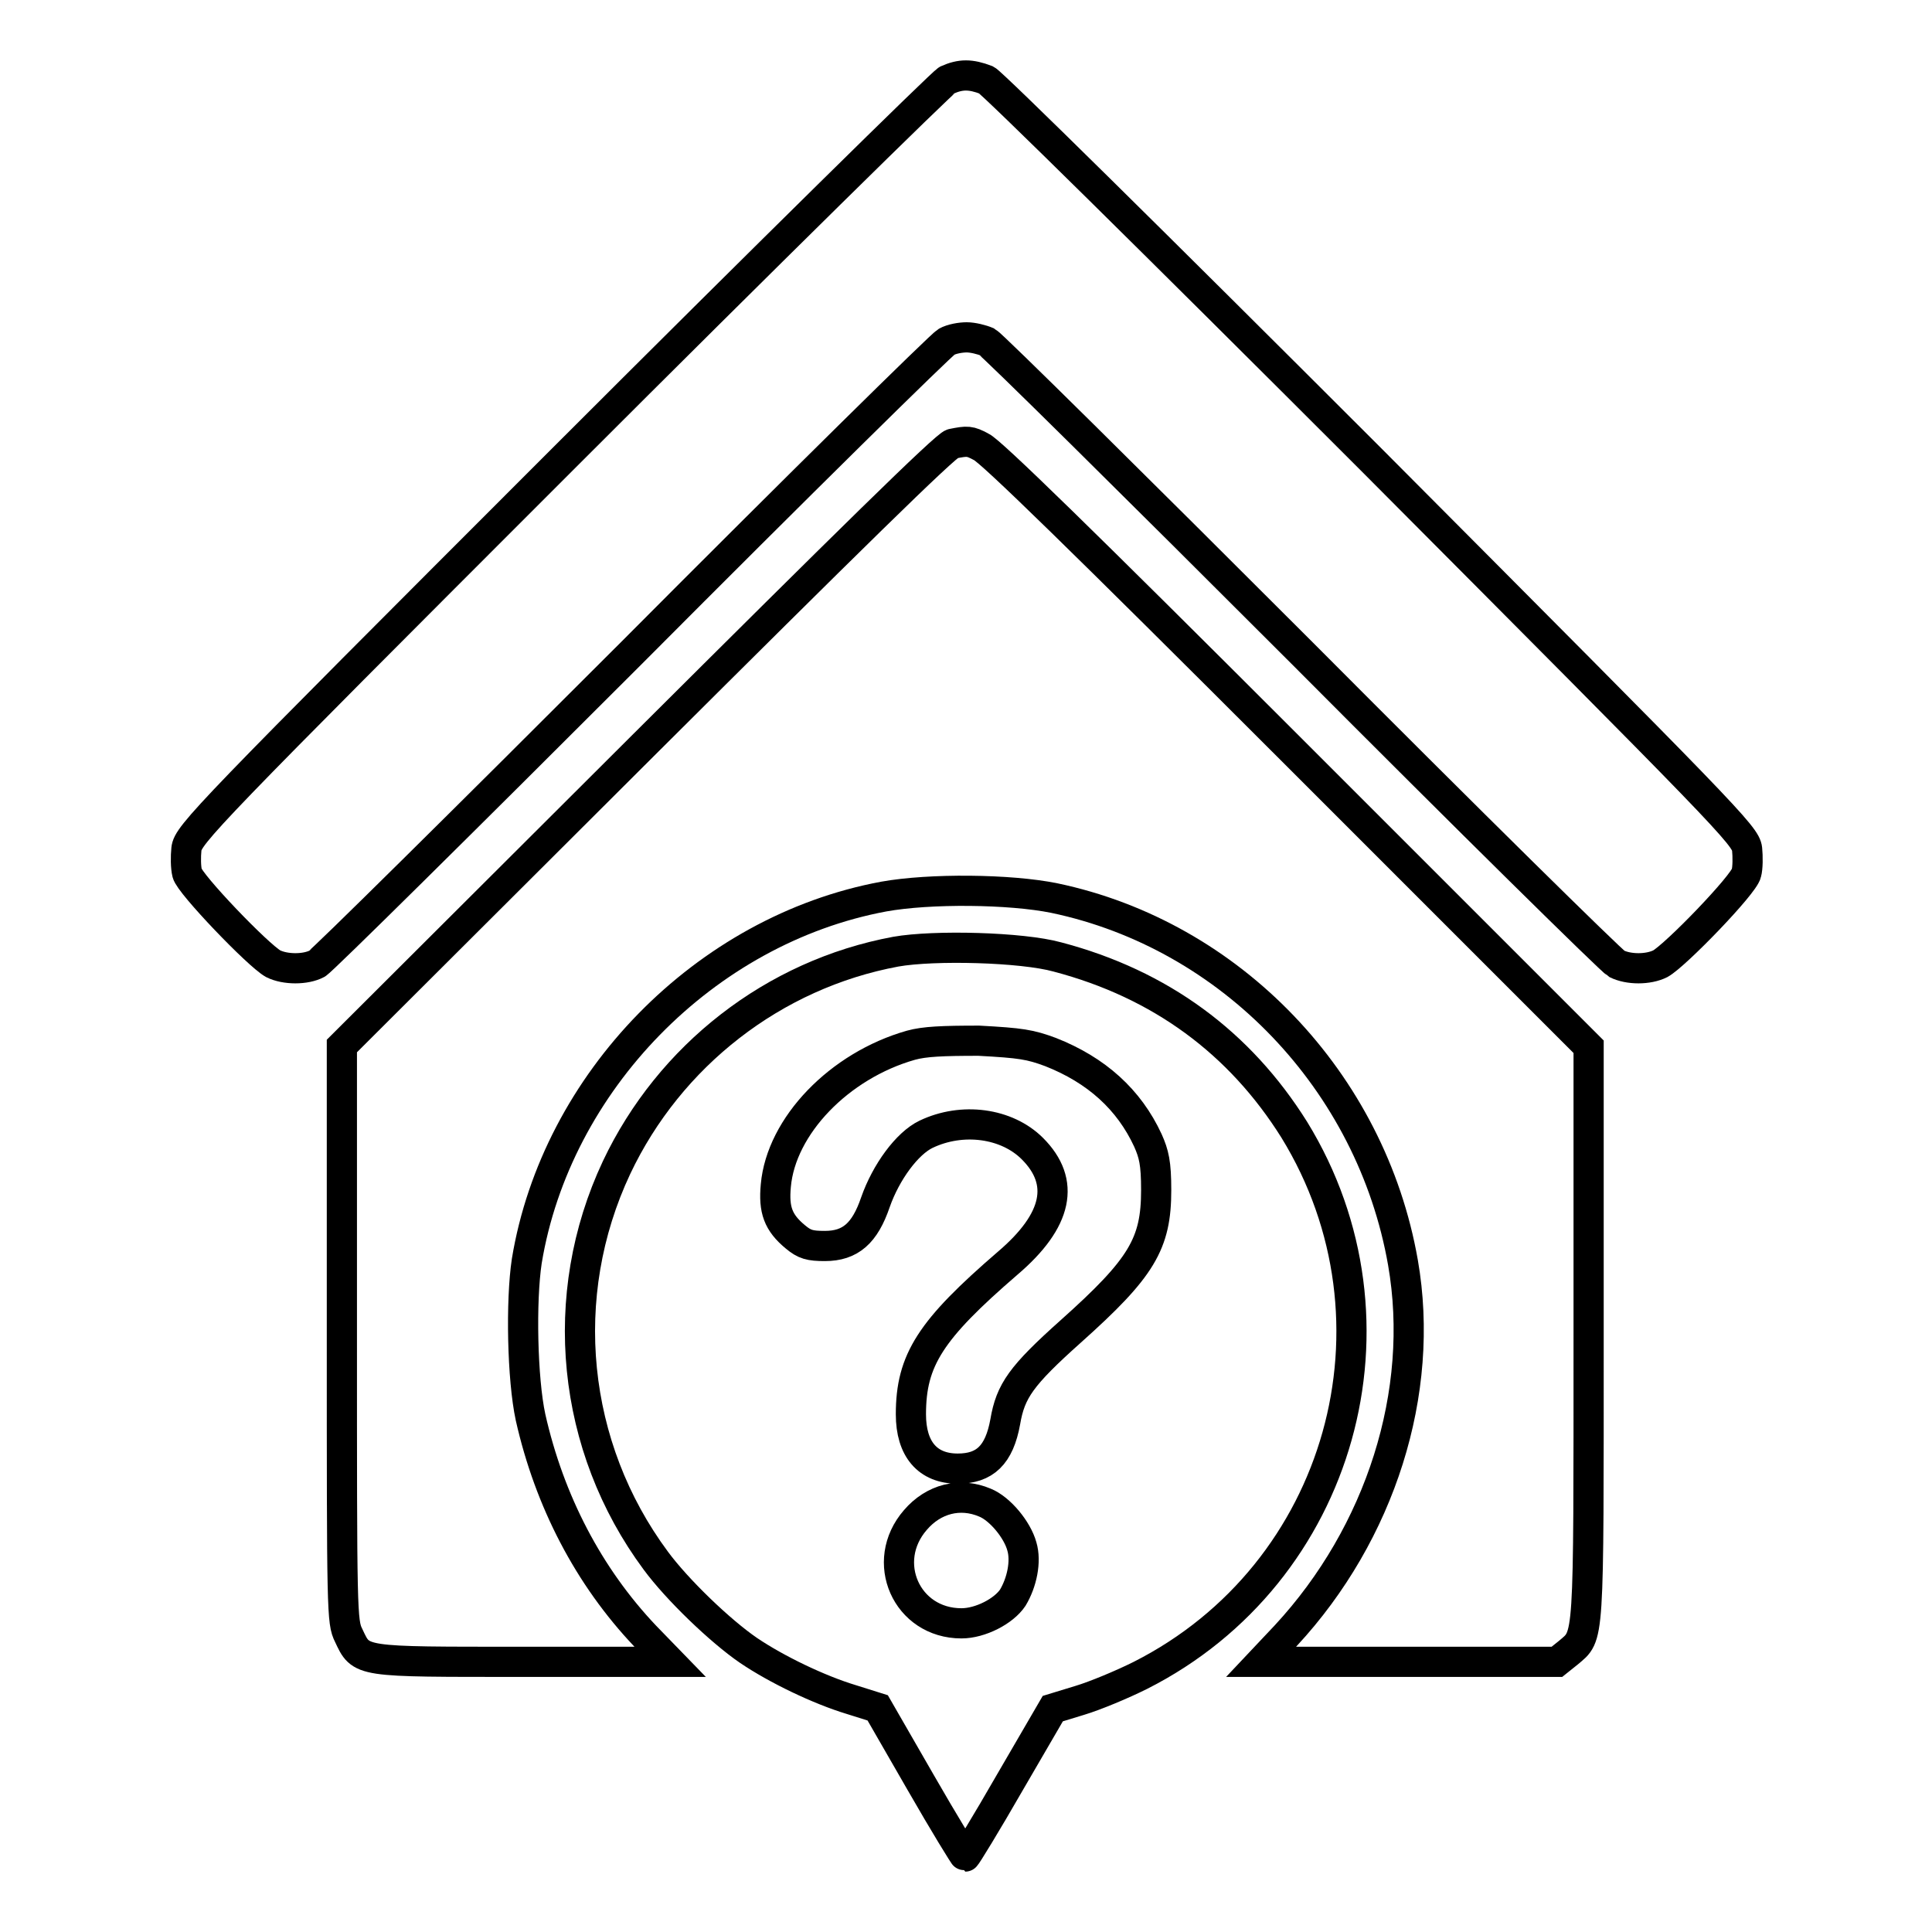
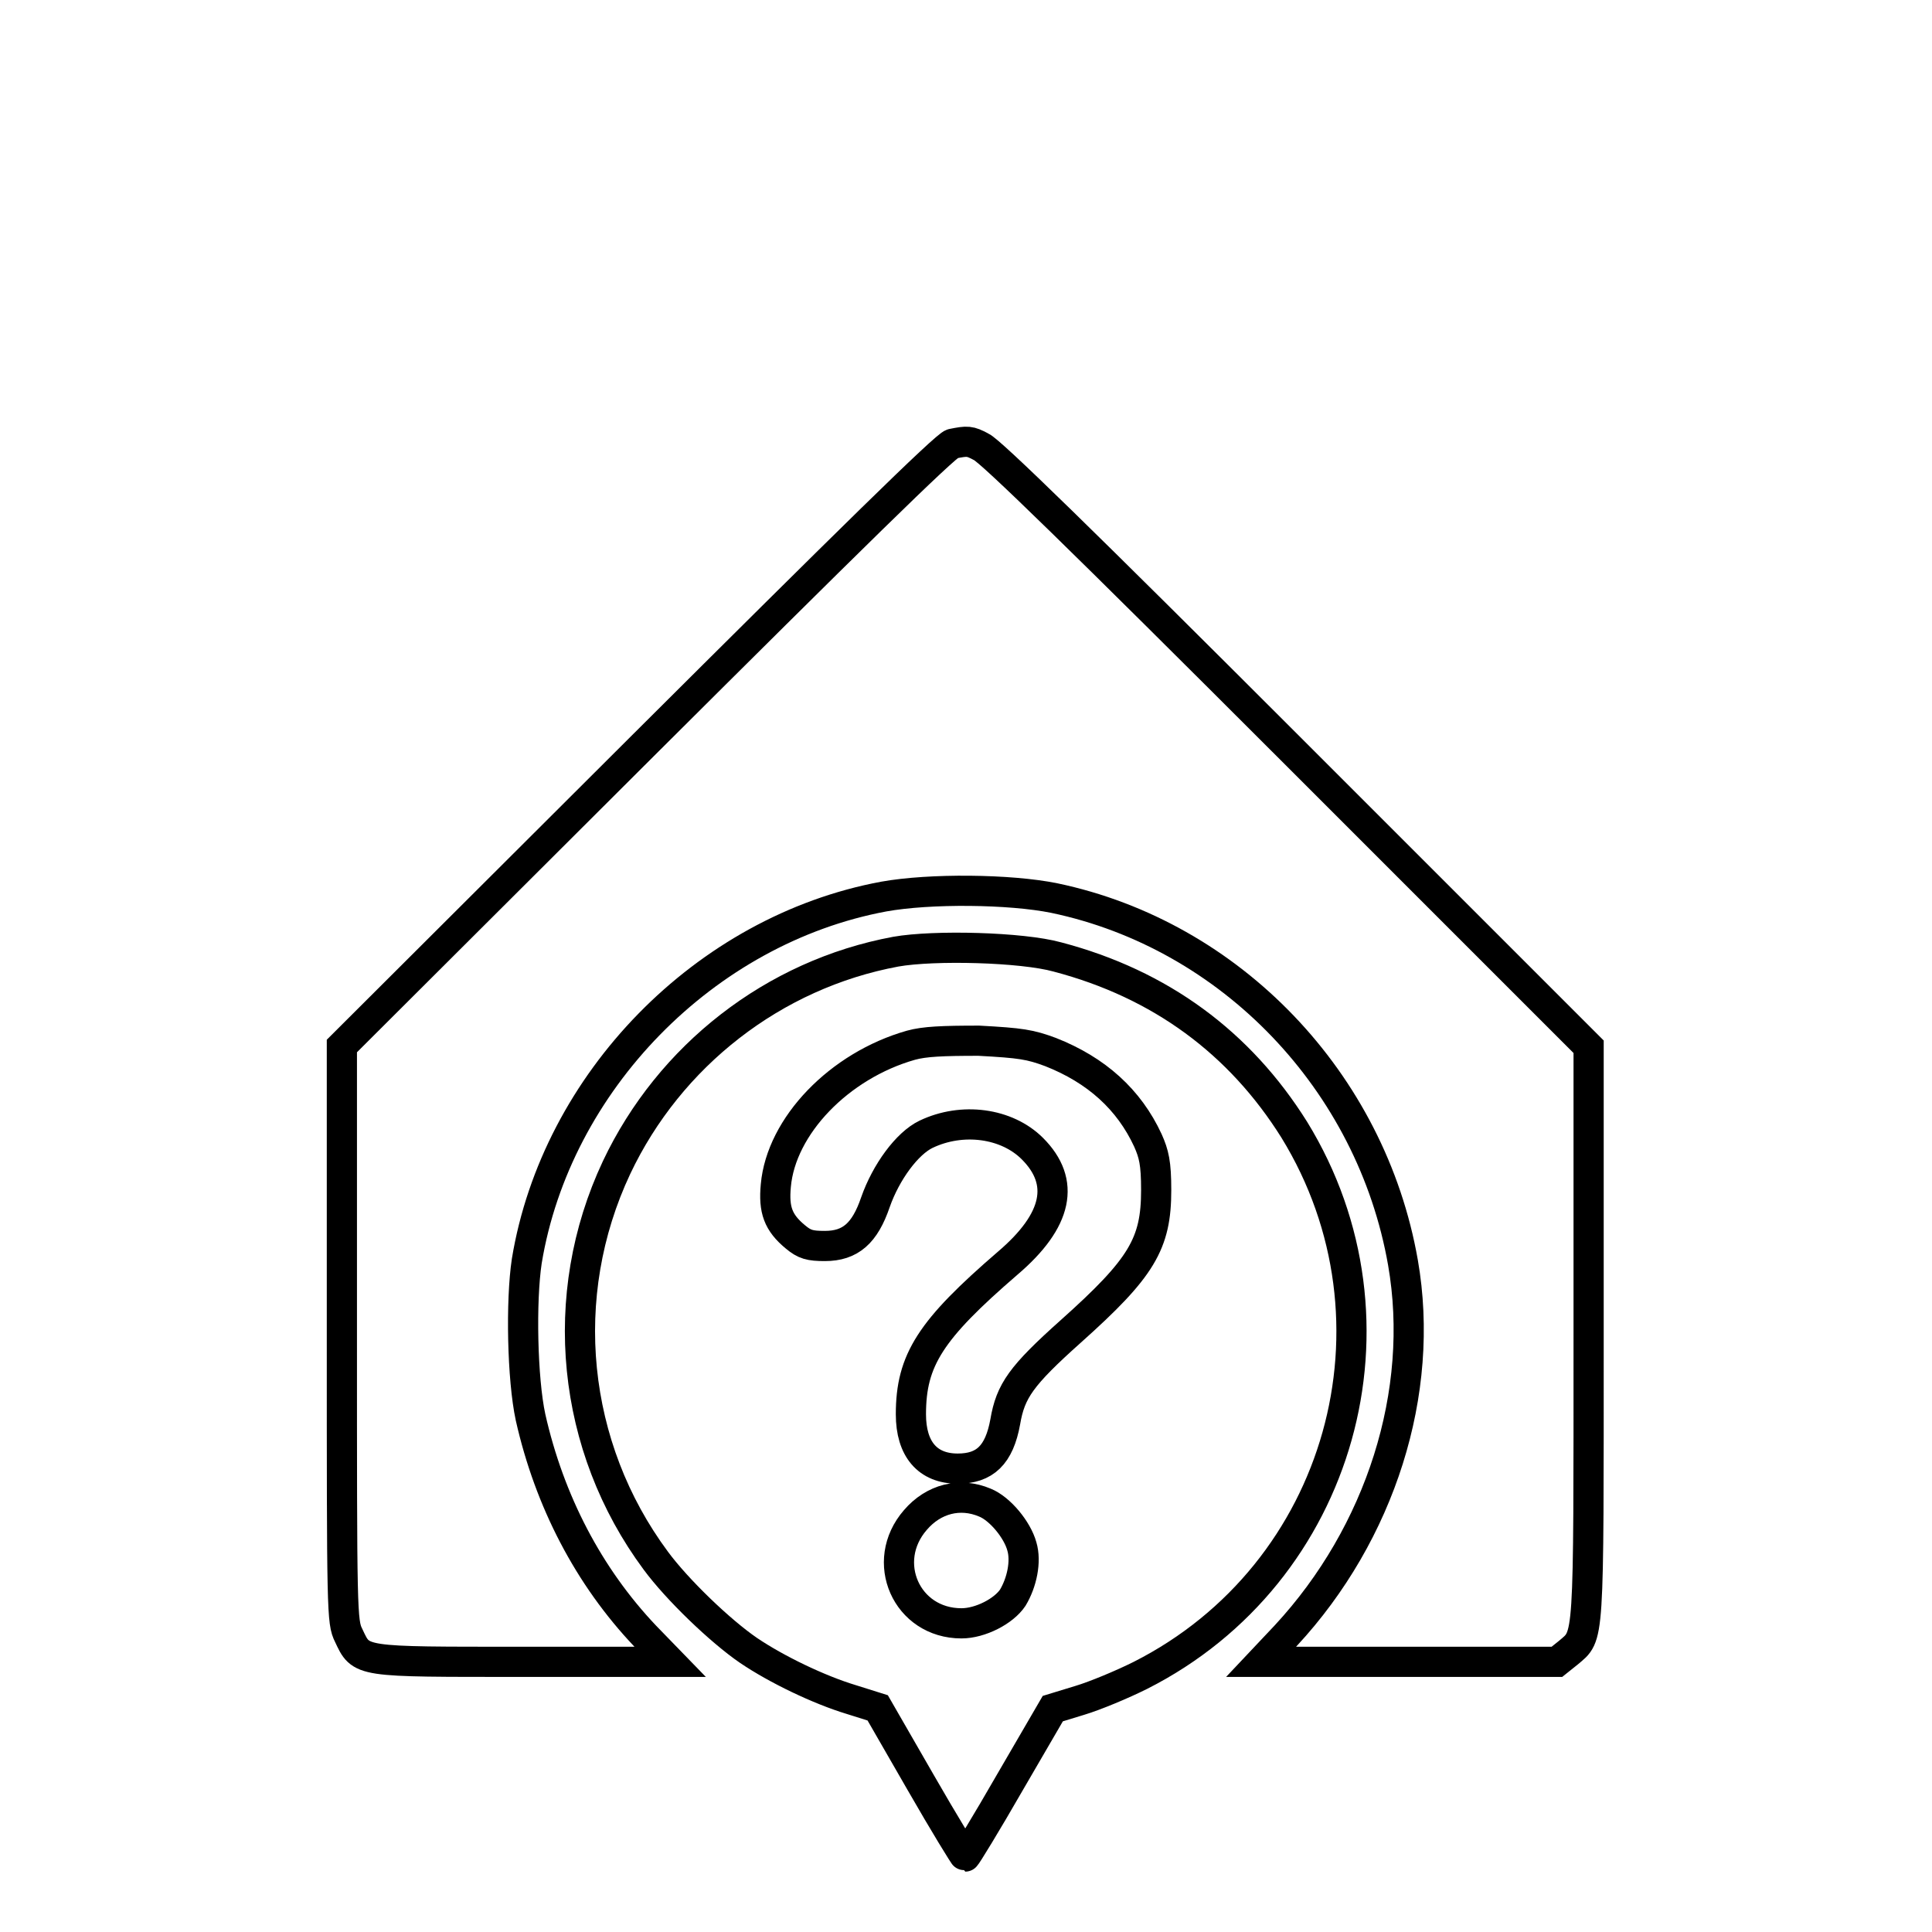
<svg xmlns="http://www.w3.org/2000/svg" version="1.1" x="0px" y="0px" viewBox="0 0 256 256" enable-background="new 0 0 256 256" xml:space="preserve">
  <g>
    <g>
      <g>
-         <path stroke-width="4" fill-opacity="0" stroke="#000000" d="M125.5,10.6c-0.7,0.4-23.7,23-51,50.3c-47.2,47.2-49.6,49.7-49.8,51.6c-0.1,1-0.1,2.4,0.1,3.2c0.3,1.4,9.4,10.9,11.4,12c1.6,0.8,4.3,0.8,5.8,0c0.7-0.4,19.4-18.9,41.7-41.2c22.2-22.3,41-40.8,41.7-41.2c0.7-0.4,1.9-0.6,2.7-0.6c0.8,0,2,0.3,2.7,0.6c0.7,0.4,19.4,18.9,41.7,41.2c22.2,22.3,41,40.8,41.7,41.2c1.6,0.8,4.2,0.8,5.8,0c2-1.1,11.1-10.5,11.4-12c0.2-0.7,0.2-2.2,0.1-3.2c-0.2-1.8-2.7-4.3-49.8-51.6c-29-29-50.2-49.9-51-50.3C128.6,9.8,127.3,9.8,125.5,10.6z" />
        <path stroke-width="4" fill-opacity="0" stroke="#000000" d="M126.2,58.8c-0.8,0.1-14.1,13.2-41,40l-39.9,39.8v38.1c0,37,0,38.2,0.9,40c1.7,3.6,1.2,3.5,23.1,3.5h19.5l-3.3-3.4c-7.5-7.9-12.7-17.9-15.2-29c-1.1-5.1-1.3-15.4-0.5-20.7c3.9-23.7,23.6-43.9,47.3-48.3c6.1-1.1,16.7-1,22.6,0.2c23.4,4.9,42,24.3,46.2,48.3c3,17.2-3,35.9-15.5,49.4l-3.3,3.5h19.6h19.6l1.5-1.2c2.8-2.4,2.7-0.7,2.7-42.3v-38l-39.4-39.4c-27.7-27.7-39.9-39.6-41.1-40.1C128.5,58.4,128.2,58.4,126.2,58.8z" />
        <path stroke-width="4" fill-opacity="0" stroke="#000000" d="M118.7,126.1c-16.2,3-30,13.8-37,28.6c-8,17-6,37,5.2,52.1c2.8,3.8,8.5,9.3,12.3,11.9c3.7,2.5,9.3,5.2,13.6,6.5l3.5,1.1l5.7,9.9c3.1,5.4,5.8,9.8,5.9,9.8c0.1,0,2.8-4.4,5.9-9.8l5.7-9.8l3.6-1.1c2-0.6,5.6-2.1,8-3.3c26.7-13.5,36-46.9,20.4-72.3c-7.2-11.5-17.7-19.3-31.4-22.9C135.4,125.5,123.8,125.2,118.7,126.1z M139.2,139.4c6.1,2.4,10.4,6.3,12.9,11.7c0.8,1.8,1.1,3,1.1,6.6c0,7.1-1.9,10.3-11.3,18.7c-6.6,5.9-8,7.9-8.7,12c-0.8,4.4-2.7,6.2-6.3,6.2c-4,0-6.2-2.6-6.2-7.2c0-7.2,2.6-11.2,12.8-20c6.7-5.7,7.7-10.8,3.3-15.2c-3.4-3.4-9.3-4.2-14.1-1.9c-2.5,1.2-5.3,5-6.7,9c-1.4,4.1-3.3,5.8-6.7,5.8c-2,0-2.7-0.2-3.9-1.2c-2.3-1.9-2.9-3.6-2.6-6.8c0.7-7.9,8.4-15.9,17.9-18.6c1.8-0.5,4.2-0.6,9-0.6C135.3,138.2,136.5,138.4,139.2,139.4z M130.5,199.1c2,0.8,4.3,3.6,4.9,5.8c0.6,2,0,4.8-1.2,6.8c-1.2,1.8-4.3,3.4-6.8,3.4c-7.3,0-10.9-8.2-6.1-13.7C123.7,198.6,127.2,197.7,130.5,199.1z" />
      </g>
    </g>
  </g>
</svg>